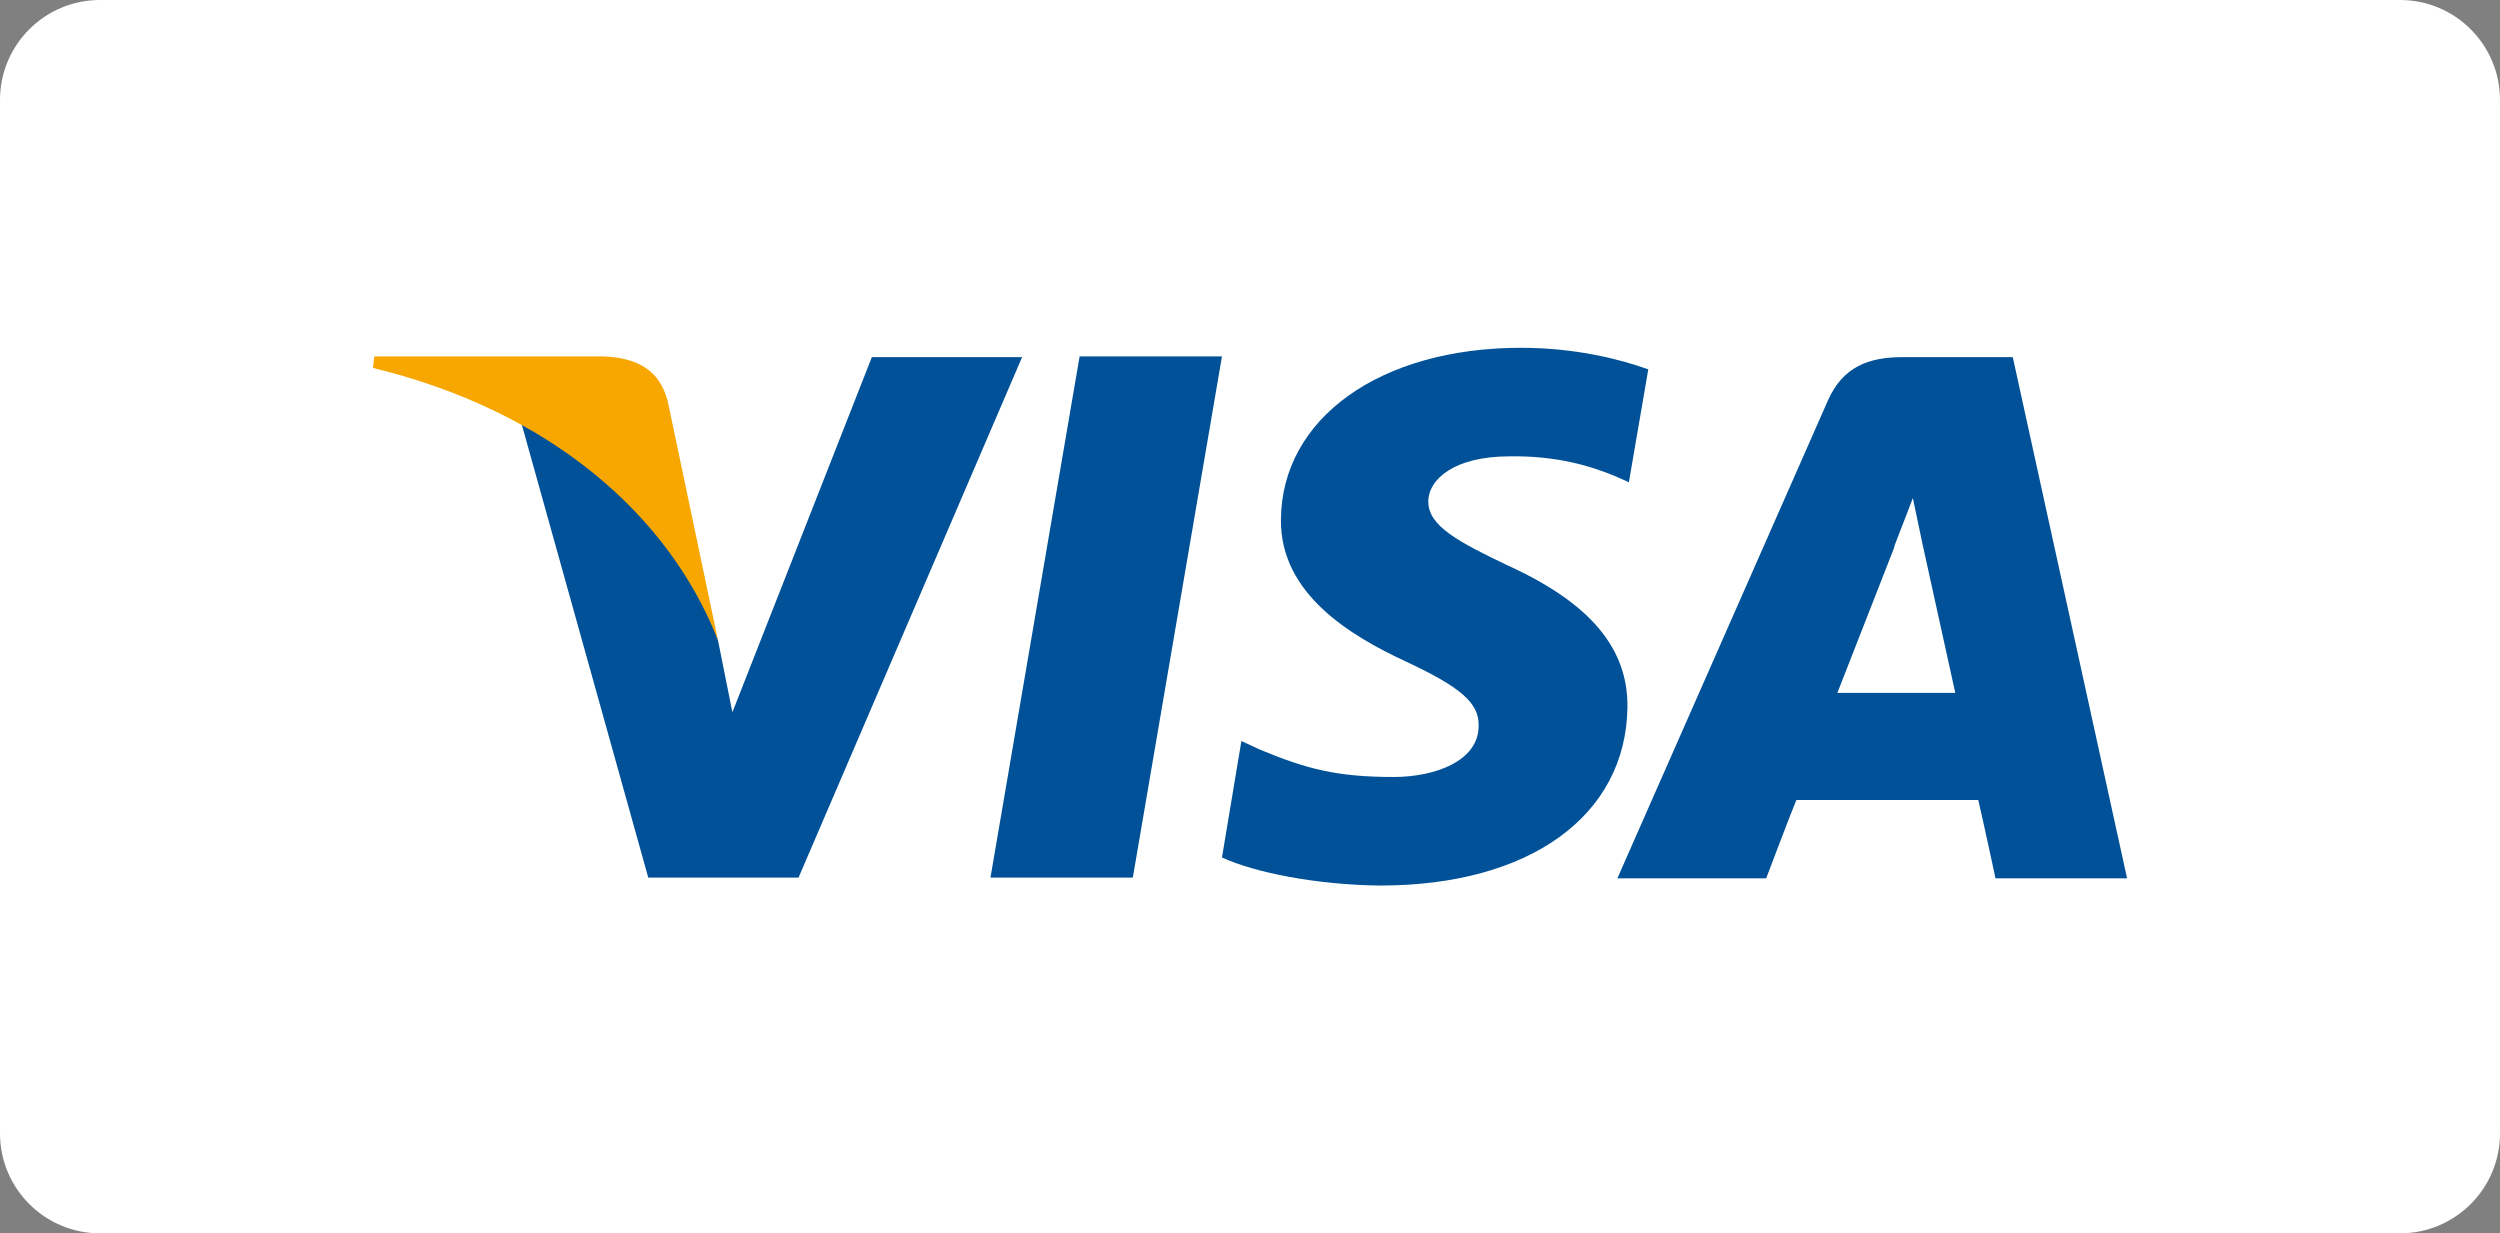
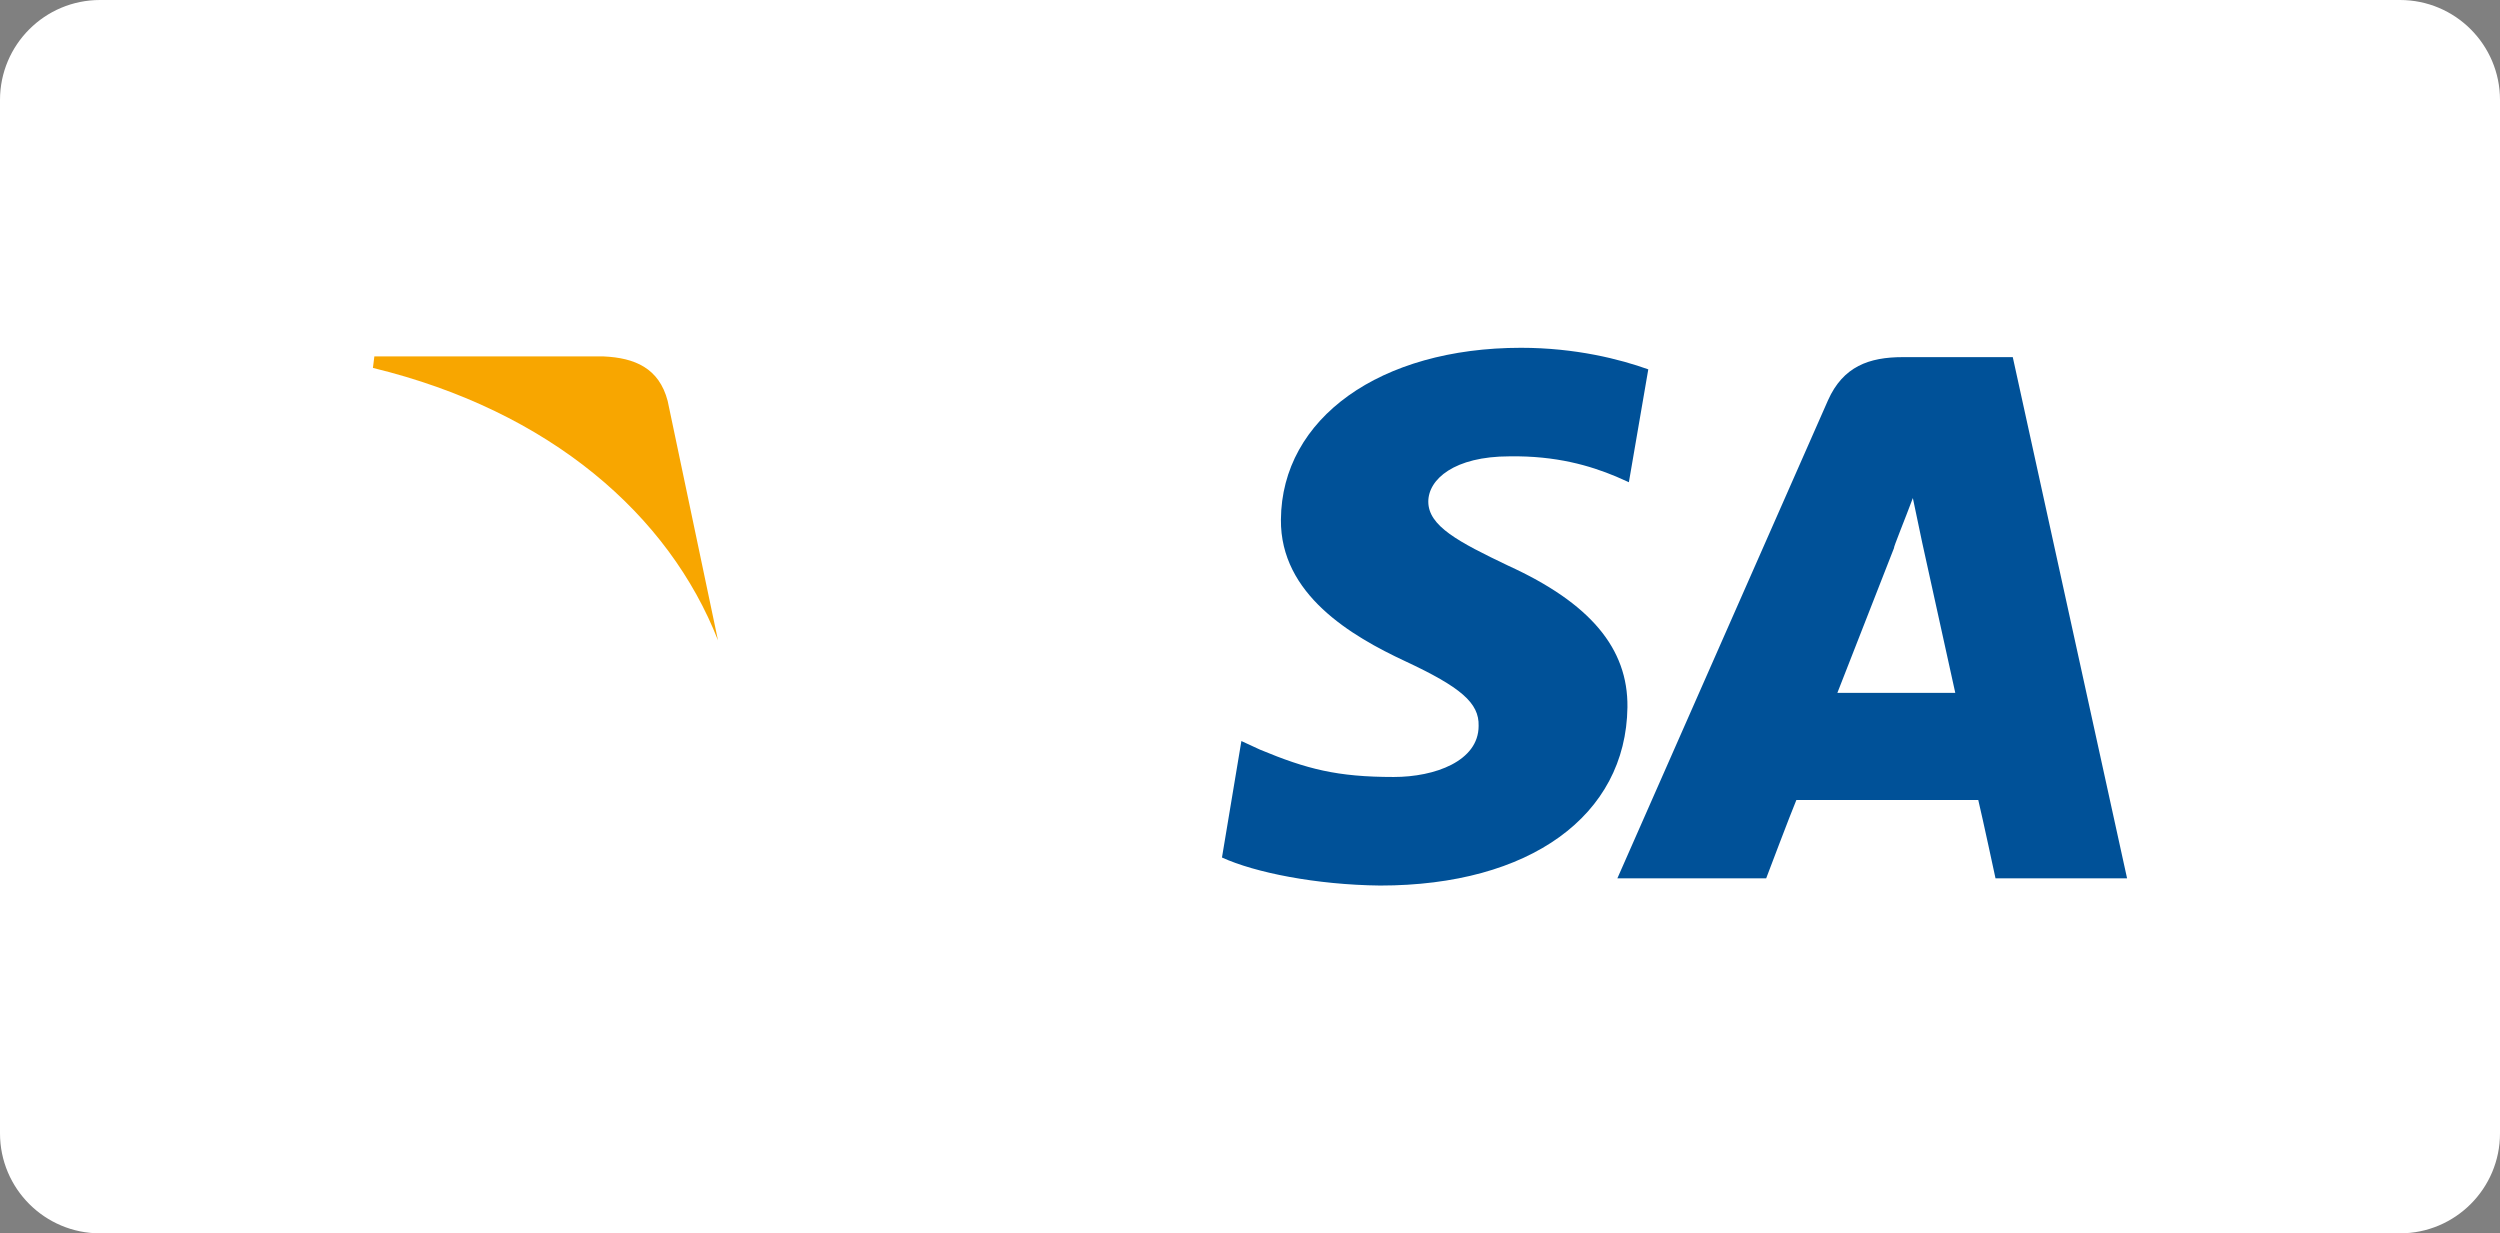
<svg xmlns="http://www.w3.org/2000/svg" xmlns:ns1="http://www.inkscape.org/namespaces/inkscape" xmlns:ns2="http://sodipodi.sourceforge.net/DTD/sodipodi-0.dtd" version="1.1" id="svg3266" ns1:version="1.0.2-2 (e86c870879, 2021-01-15)" ns2:docname="VISA.svg" x="0px" y="0px" width="300px" height="148px" viewBox="5.25 335.5 300 148" enable-background="new 5.25 335.5 300 148" xml:space="preserve">
  <rect x="5.25" y="335.5" width="300" height="148" fill="#808080" stroke="none" />
  <ns2:namedview pagecolor="#ffffff" bordercolor="#666666" ns1:cx="306" showgrid="false" ns1:zoom="1.0858586" ns1:cy="396" id="namedview3268" guidetolerance="10" borderopacity="1" objecttolerance="10" gridtolerance="10" ns1:pageopacity="0" ns1:pageshadow="2" ns1:window-x="-8" ns1:window-width="1920" ns1:window-height="1027" ns1:window-maximized="1" ns1:window-y="-8" ns1:current-layer="svg3266">
	</ns2:namedview>
  <path fill="#FFFFFF" d="M305.25,471.5c0,6.627-5.373,12-12,12h-276c-6.627,0-12-5.373-12-12v-124c0-6.627,5.373-12,12-12h276  c6.627,0,12,5.373,12,12V471.5z" />
  <g>
-     <path id="path3256" fill="#005198" d="M124.106,440.815l10.698-62.545h17.082l-10.698,62.545H124.106z" />
    <path id="path3258" fill="#005198" d="M203.044,379.823c-3.364-1.208-8.713-2.588-15.27-2.588   c-16.909,0-28.728,8.454-28.814,20.618c-0.086,8.972,8.455,13.977,14.925,16.996c6.643,3.104,8.886,5.003,8.799,7.764   c0,4.228-5.263,6.125-10.18,6.125c-6.816,0-10.438-0.95-16.045-3.278l-2.243-1.036l-2.33,13.977   c3.968,1.813,11.301,3.278,18.979,3.364c17.943,0,29.504-8.367,29.677-21.395c0.087-7.074-4.486-12.509-14.321-16.996   c-5.952-2.846-9.576-4.744-9.576-7.677c0-2.675,3.106-5.436,9.749-5.436c5.607-0.086,9.663,1.121,12.768,2.416l1.553,0.69   L203.044,379.823z" />
    <path id="path3260" fill="#005198" d="M246.783,378.356h-13.2c-4.054,0-7.161,1.122-8.972,5.177l-25.278,57.369h17.858   c0,0,2.934-7.765,3.624-9.403c1.985,0,19.324,0,21.827,0c0.517,2.157,2.07,9.403,2.07,9.403H260.5L246.783,378.356z    M225.733,418.645c1.381-3.537,6.816-17.427,6.816-17.427c-0.173,0.173,1.379-3.622,2.243-5.952l1.122,5.35   c0,0,3.278,14.924,3.969,18.029H225.733z" />
-     <path id="path3262" fill="#005198" d="M109.872,378.356l-16.736,42.617l-1.726-8.627c-3.106-10.007-12.854-20.791-23.638-26.226   l15.27,54.695h18.03l26.831-62.459H109.872z" />
    <path id="path3264" fill="#F8A600" d="M77.693,378.271H50.172L50,379.65c21.309,5.176,35.543,17.686,41.41,32.696l-6.039-28.728   C84.336,379.65,81.402,378.443,77.693,378.271L77.693,378.271z" />
  </g>
</svg>